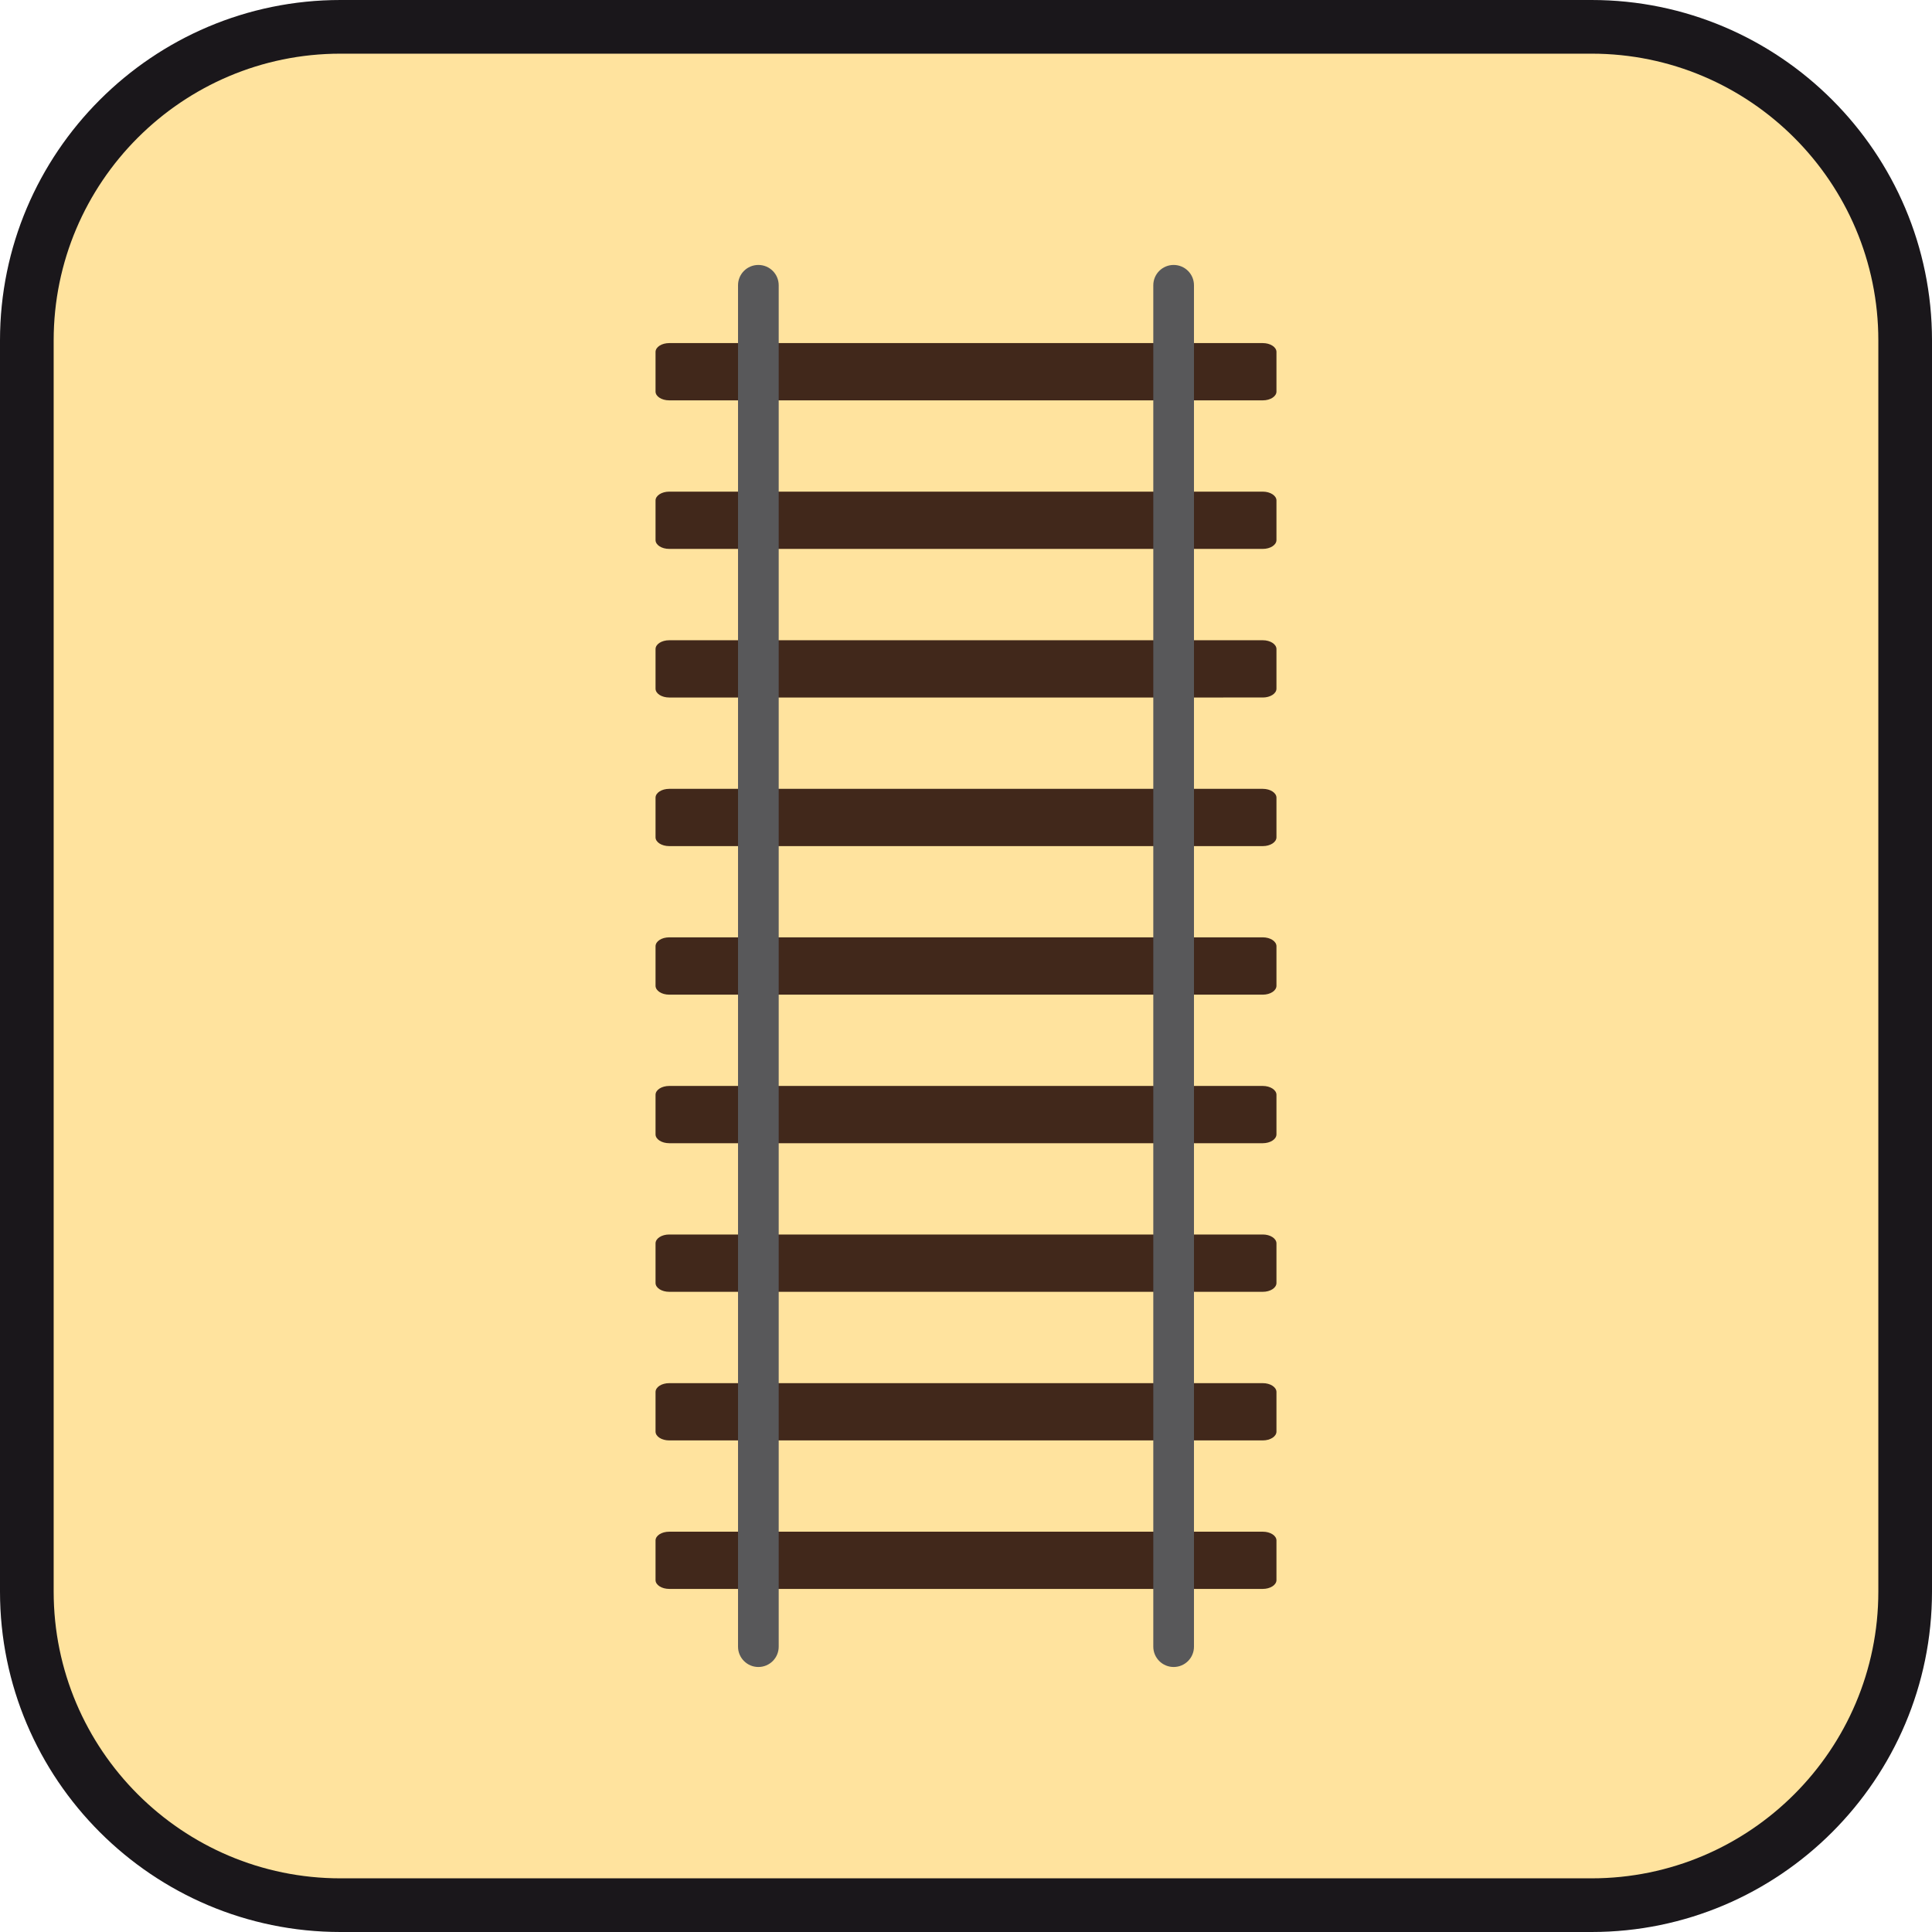
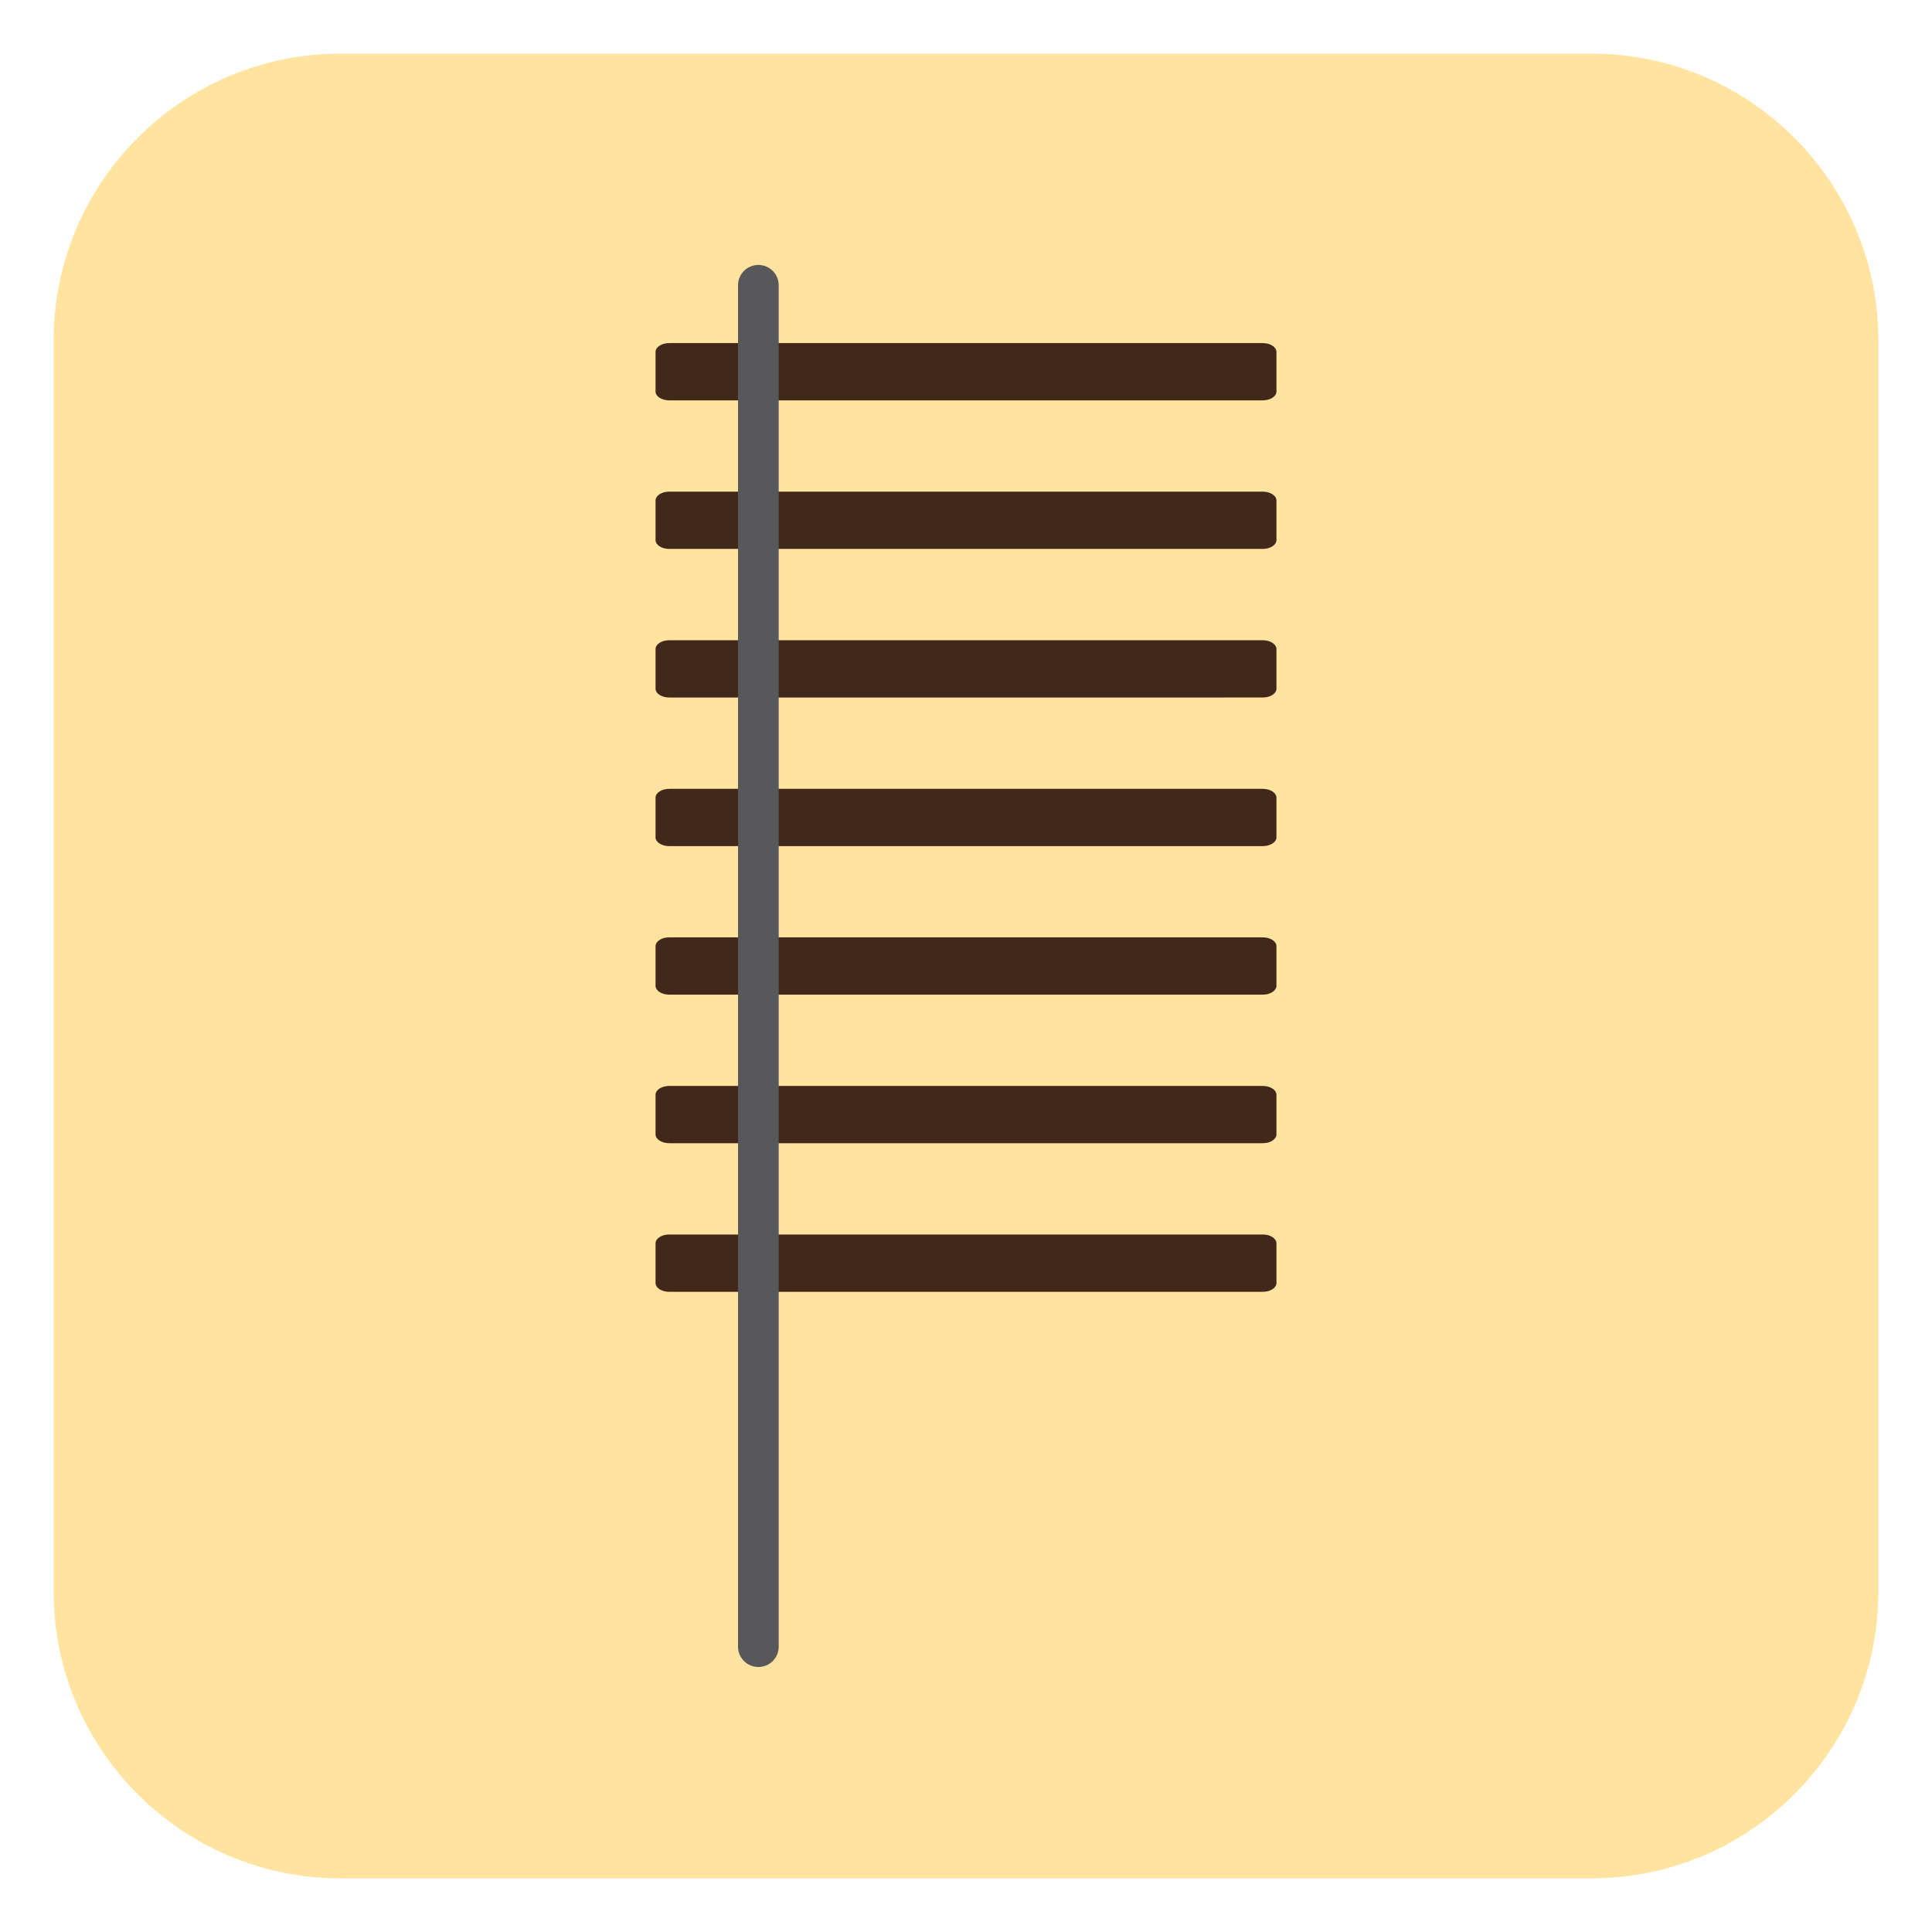
<svg xmlns="http://www.w3.org/2000/svg" xmlns:xlink="http://www.w3.org/1999/xlink" version="1.1" id="Ebene_1" x="0px" y="0px" width="100%" height="100%" enable-background="new 0 0 36 36" xml:space="preserve" viewBox="0 0 36 36" preserveAspectRatio="xMidYMid slice">
  <symbol id="Aufzählungszeichen_5_-_Nächst.">

</symbol>
-   <path fill="#1A171B" d="M29.657,0H6.344C2.846,0,0,2.846,0,6.343v23.314C0,33.154,2.846,36,6.344,36h23.313   C33.154,36,36,33.154,36,29.657V6.343C36,2.846,33.154,0,29.657,0L29.657,0z" />
  <path fill="#FFE39E" d="M29.657,1C32.604,1,35,3.397,35,6.343v23.314C35,32.604,32.604,35,29.657,35H6.344   C3.397,35,1,32.604,1,29.657V6.343C1,3.397,3.397,1,6.344,1H29.657" />
  <use xlink:href="#Aufzählungszeichen_5_-_Nächst." width="-32766" height="-32766" id="XMLID_1_" x="16383" y="16383" transform="matrix(0 0 0 0 16383 16383)" overflow="visible" />
  <g>
    <g>
      <g>
        <path fill="#41281B" d="M23.785,7.296c0,0.091-0.115,0.164-0.254,0.164H12.47c-0.141,0-0.255-0.073-0.255-0.164V6.558      c0-0.091,0.114-0.165,0.255-0.165h11.061c0.139,0,0.254,0.074,0.254,0.165V7.296z" />
      </g>
      <g>
        <path fill="#41281B" d="M23.785,10.063c0,0.092-0.115,0.165-0.254,0.165H12.47c-0.141,0-0.255-0.073-0.255-0.165V9.326      c0-0.091,0.114-0.165,0.255-0.165h11.061c0.139,0,0.254,0.074,0.254,0.165V10.063z" />
      </g>
      <g>
        <path fill="#41281B" d="M23.785,12.832c0,0.092-0.115,0.165-0.254,0.165H12.47c-0.141,0-0.255-0.073-0.255-0.165v-0.737      c0-0.092,0.114-0.165,0.255-0.165h11.061c0.139,0,0.254,0.073,0.254,0.165V12.832z" />
      </g>
      <g>
        <path fill="#41281B" d="M23.785,15.602c0,0.091-0.115,0.164-0.254,0.164H12.47c-0.141,0-0.255-0.073-0.255-0.164v-0.738      c0-0.091,0.114-0.165,0.255-0.165h11.061c0.139,0,0.254,0.074,0.254,0.165V15.602z" />
      </g>
      <g>
        <path fill="#41281B" d="M23.785,18.368c0,0.092-0.115,0.166-0.254,0.166H12.47c-0.141,0-0.255-0.074-0.255-0.166v-0.736      c0-0.092,0.114-0.166,0.255-0.166h11.061c0.139,0,0.254,0.074,0.254,0.166V18.368z" />
      </g>
      <g>
        <path fill="#41281B" d="M23.785,21.137c0,0.091-0.115,0.165-0.254,0.165H12.47c-0.141,0-0.255-0.074-0.255-0.165v-0.737      c0-0.091,0.114-0.165,0.255-0.165h11.061c0.139,0,0.254,0.074,0.254,0.165V21.137z" />
      </g>
      <g>
        <path fill="#41281B" d="M23.785,23.906c0,0.092-0.115,0.165-0.254,0.165H12.47c-0.141,0-0.255-0.073-0.255-0.165v-0.737      c0-0.092,0.114-0.166,0.255-0.166h11.061c0.139,0,0.254,0.074,0.254,0.166V23.906z" />
      </g>
      <g>
-         <path fill="#41281B" d="M23.785,26.675c0,0.092-0.115,0.165-0.254,0.165H12.47c-0.141,0-0.255-0.073-0.255-0.165v-0.737      c0-0.092,0.114-0.165,0.255-0.165h11.061c0.139,0,0.254,0.073,0.254,0.165V26.675z" />
-       </g>
+         </g>
      <g>
-         <path fill="#41281B" d="M23.785,29.443c0,0.09-0.115,0.164-0.254,0.164H12.47c-0.141,0-0.255-0.074-0.255-0.164v-0.738      c0-0.092,0.114-0.164,0.255-0.164h11.061c0.139,0,0.254,0.072,0.254,0.164V29.443z" />
-       </g>
+         </g>
    </g>
    <g>
      <g>
        <path fill="#58585A" d="M14.131,31.062c-0.209,0-0.379-0.17-0.379-0.379V5.316c0-0.21,0.169-0.379,0.379-0.379      s0.379,0.169,0.379,0.379v25.367C14.51,30.893,14.341,31.062,14.131,31.062z" />
      </g>
      <g>
-         <path fill="#58585A" d="M21.869,31.062c-0.209,0-0.379-0.17-0.379-0.379V5.316c0-0.21,0.17-0.379,0.379-0.379      c0.21,0,0.379,0.169,0.379,0.379v25.367C22.248,30.893,22.079,31.062,21.869,31.062z" />
-       </g>
+         </g>
    </g>
  </g>
</svg>